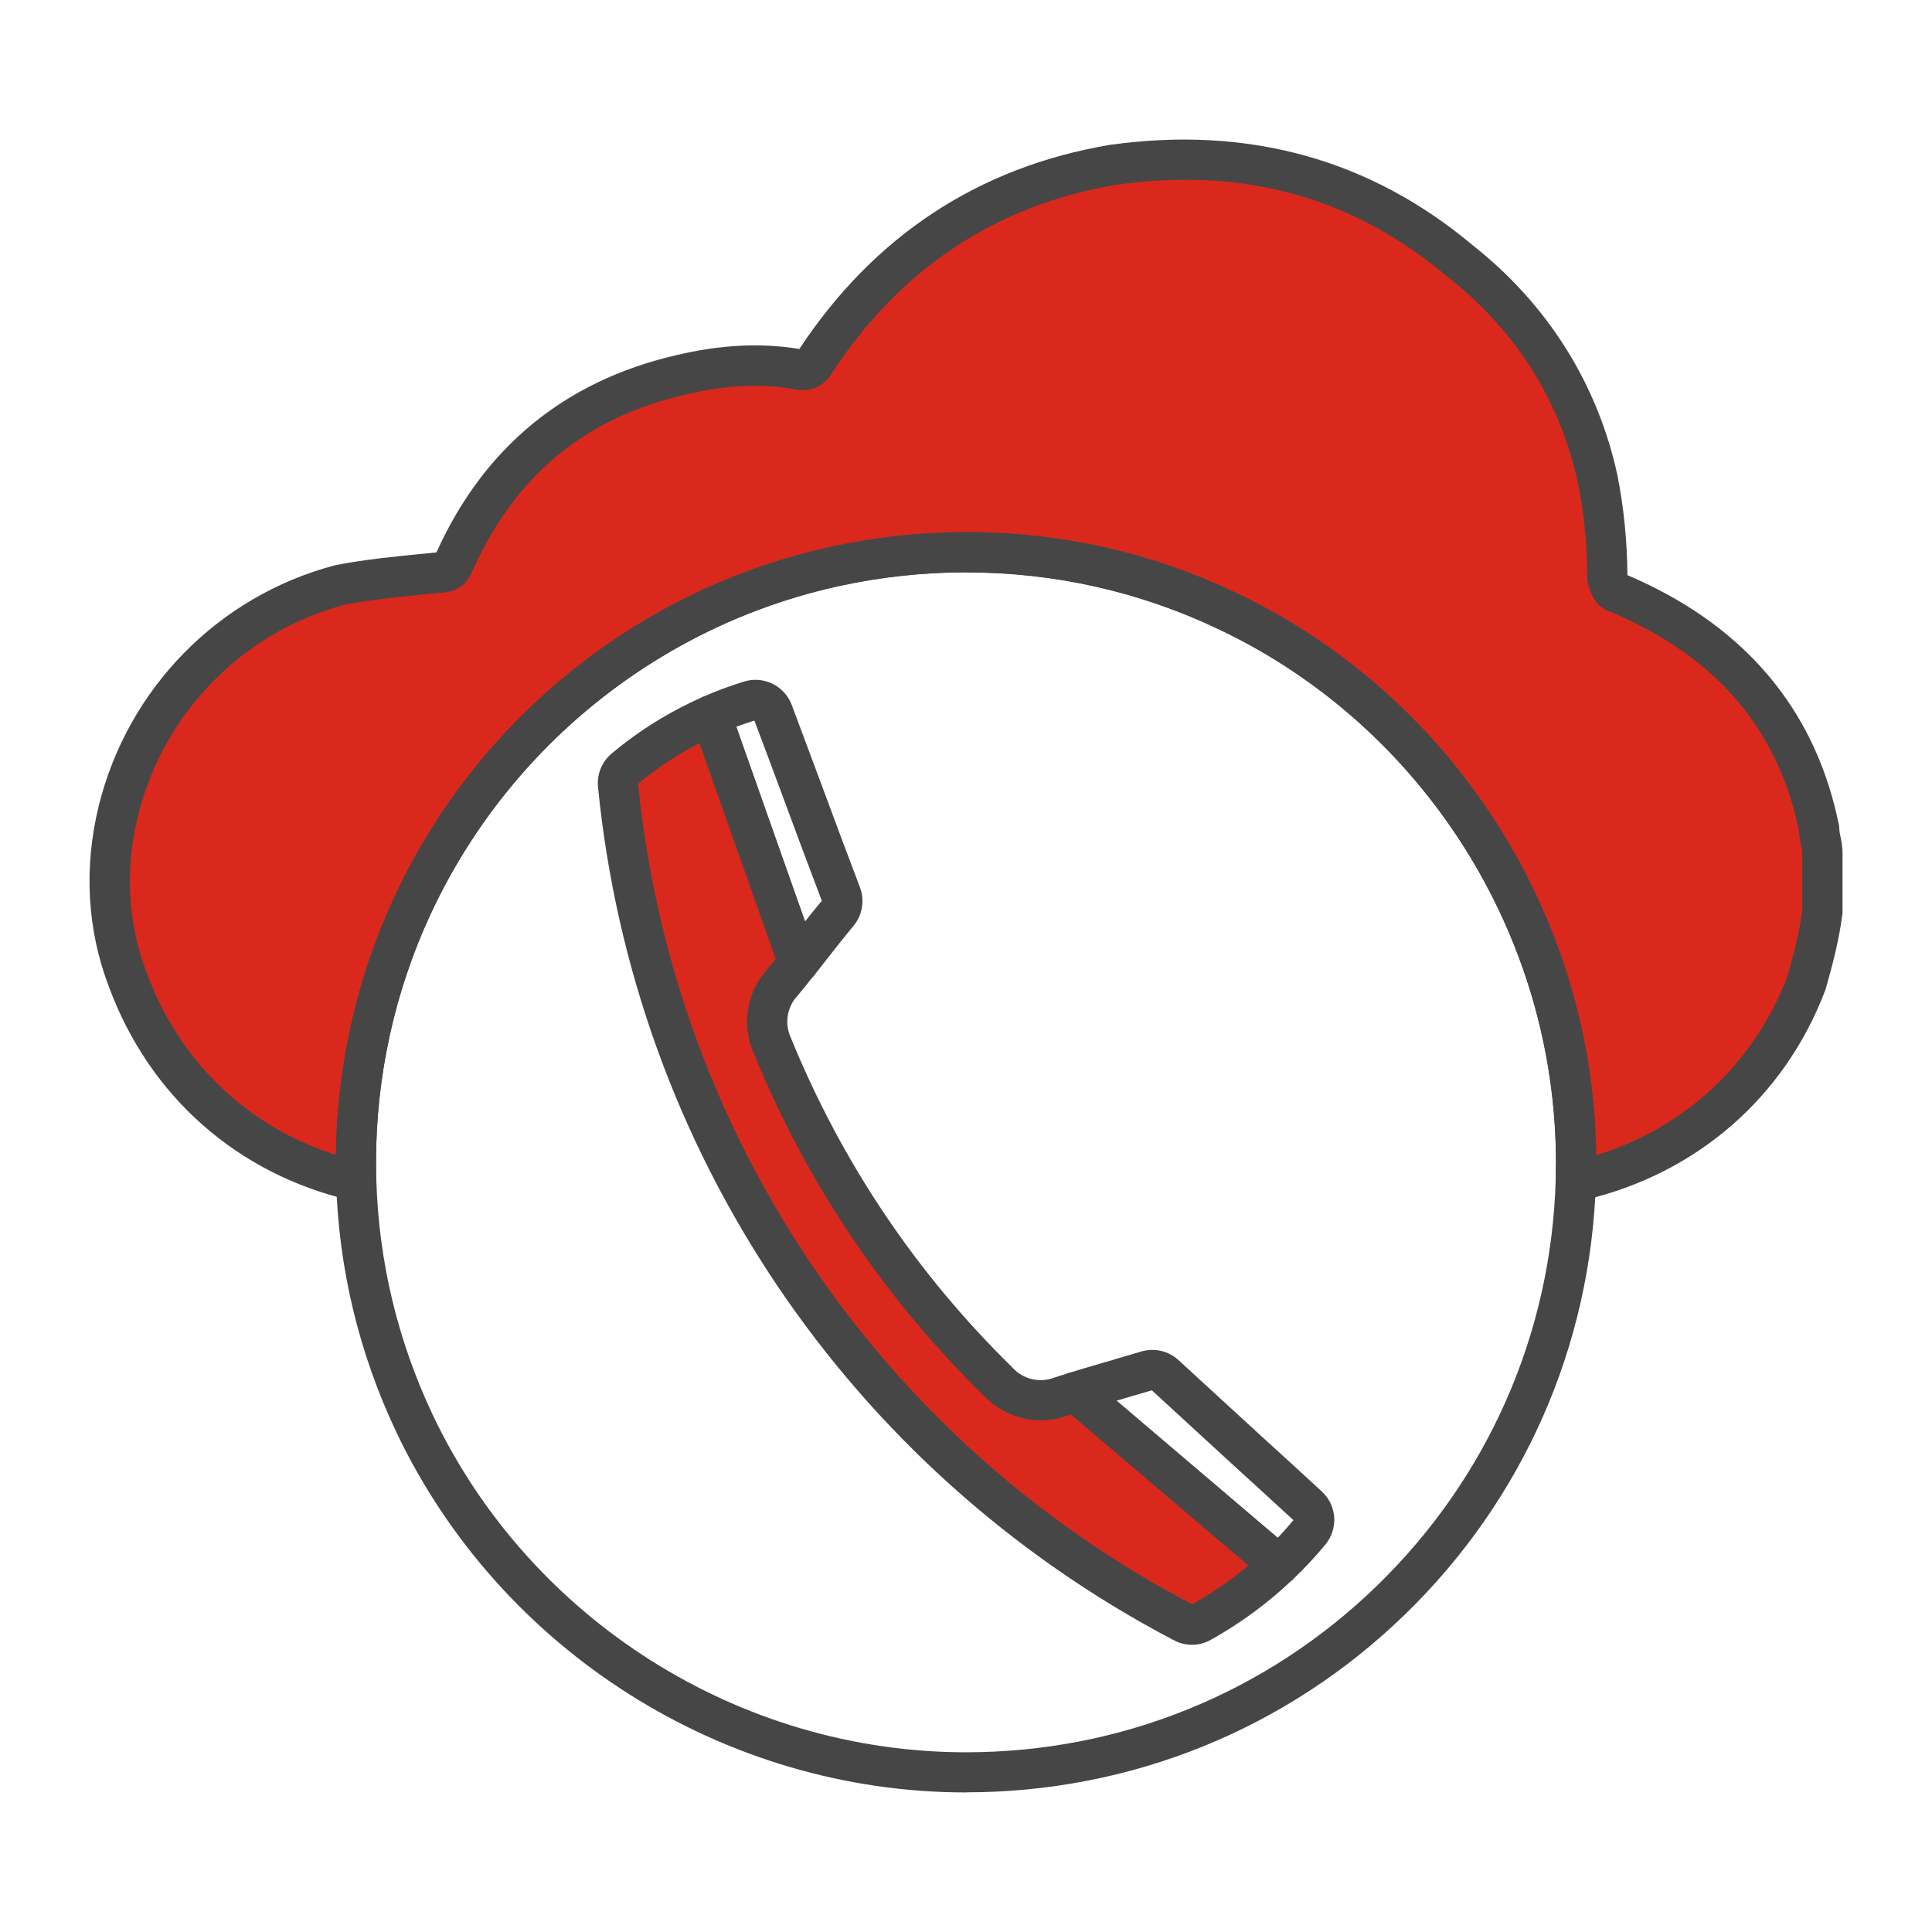
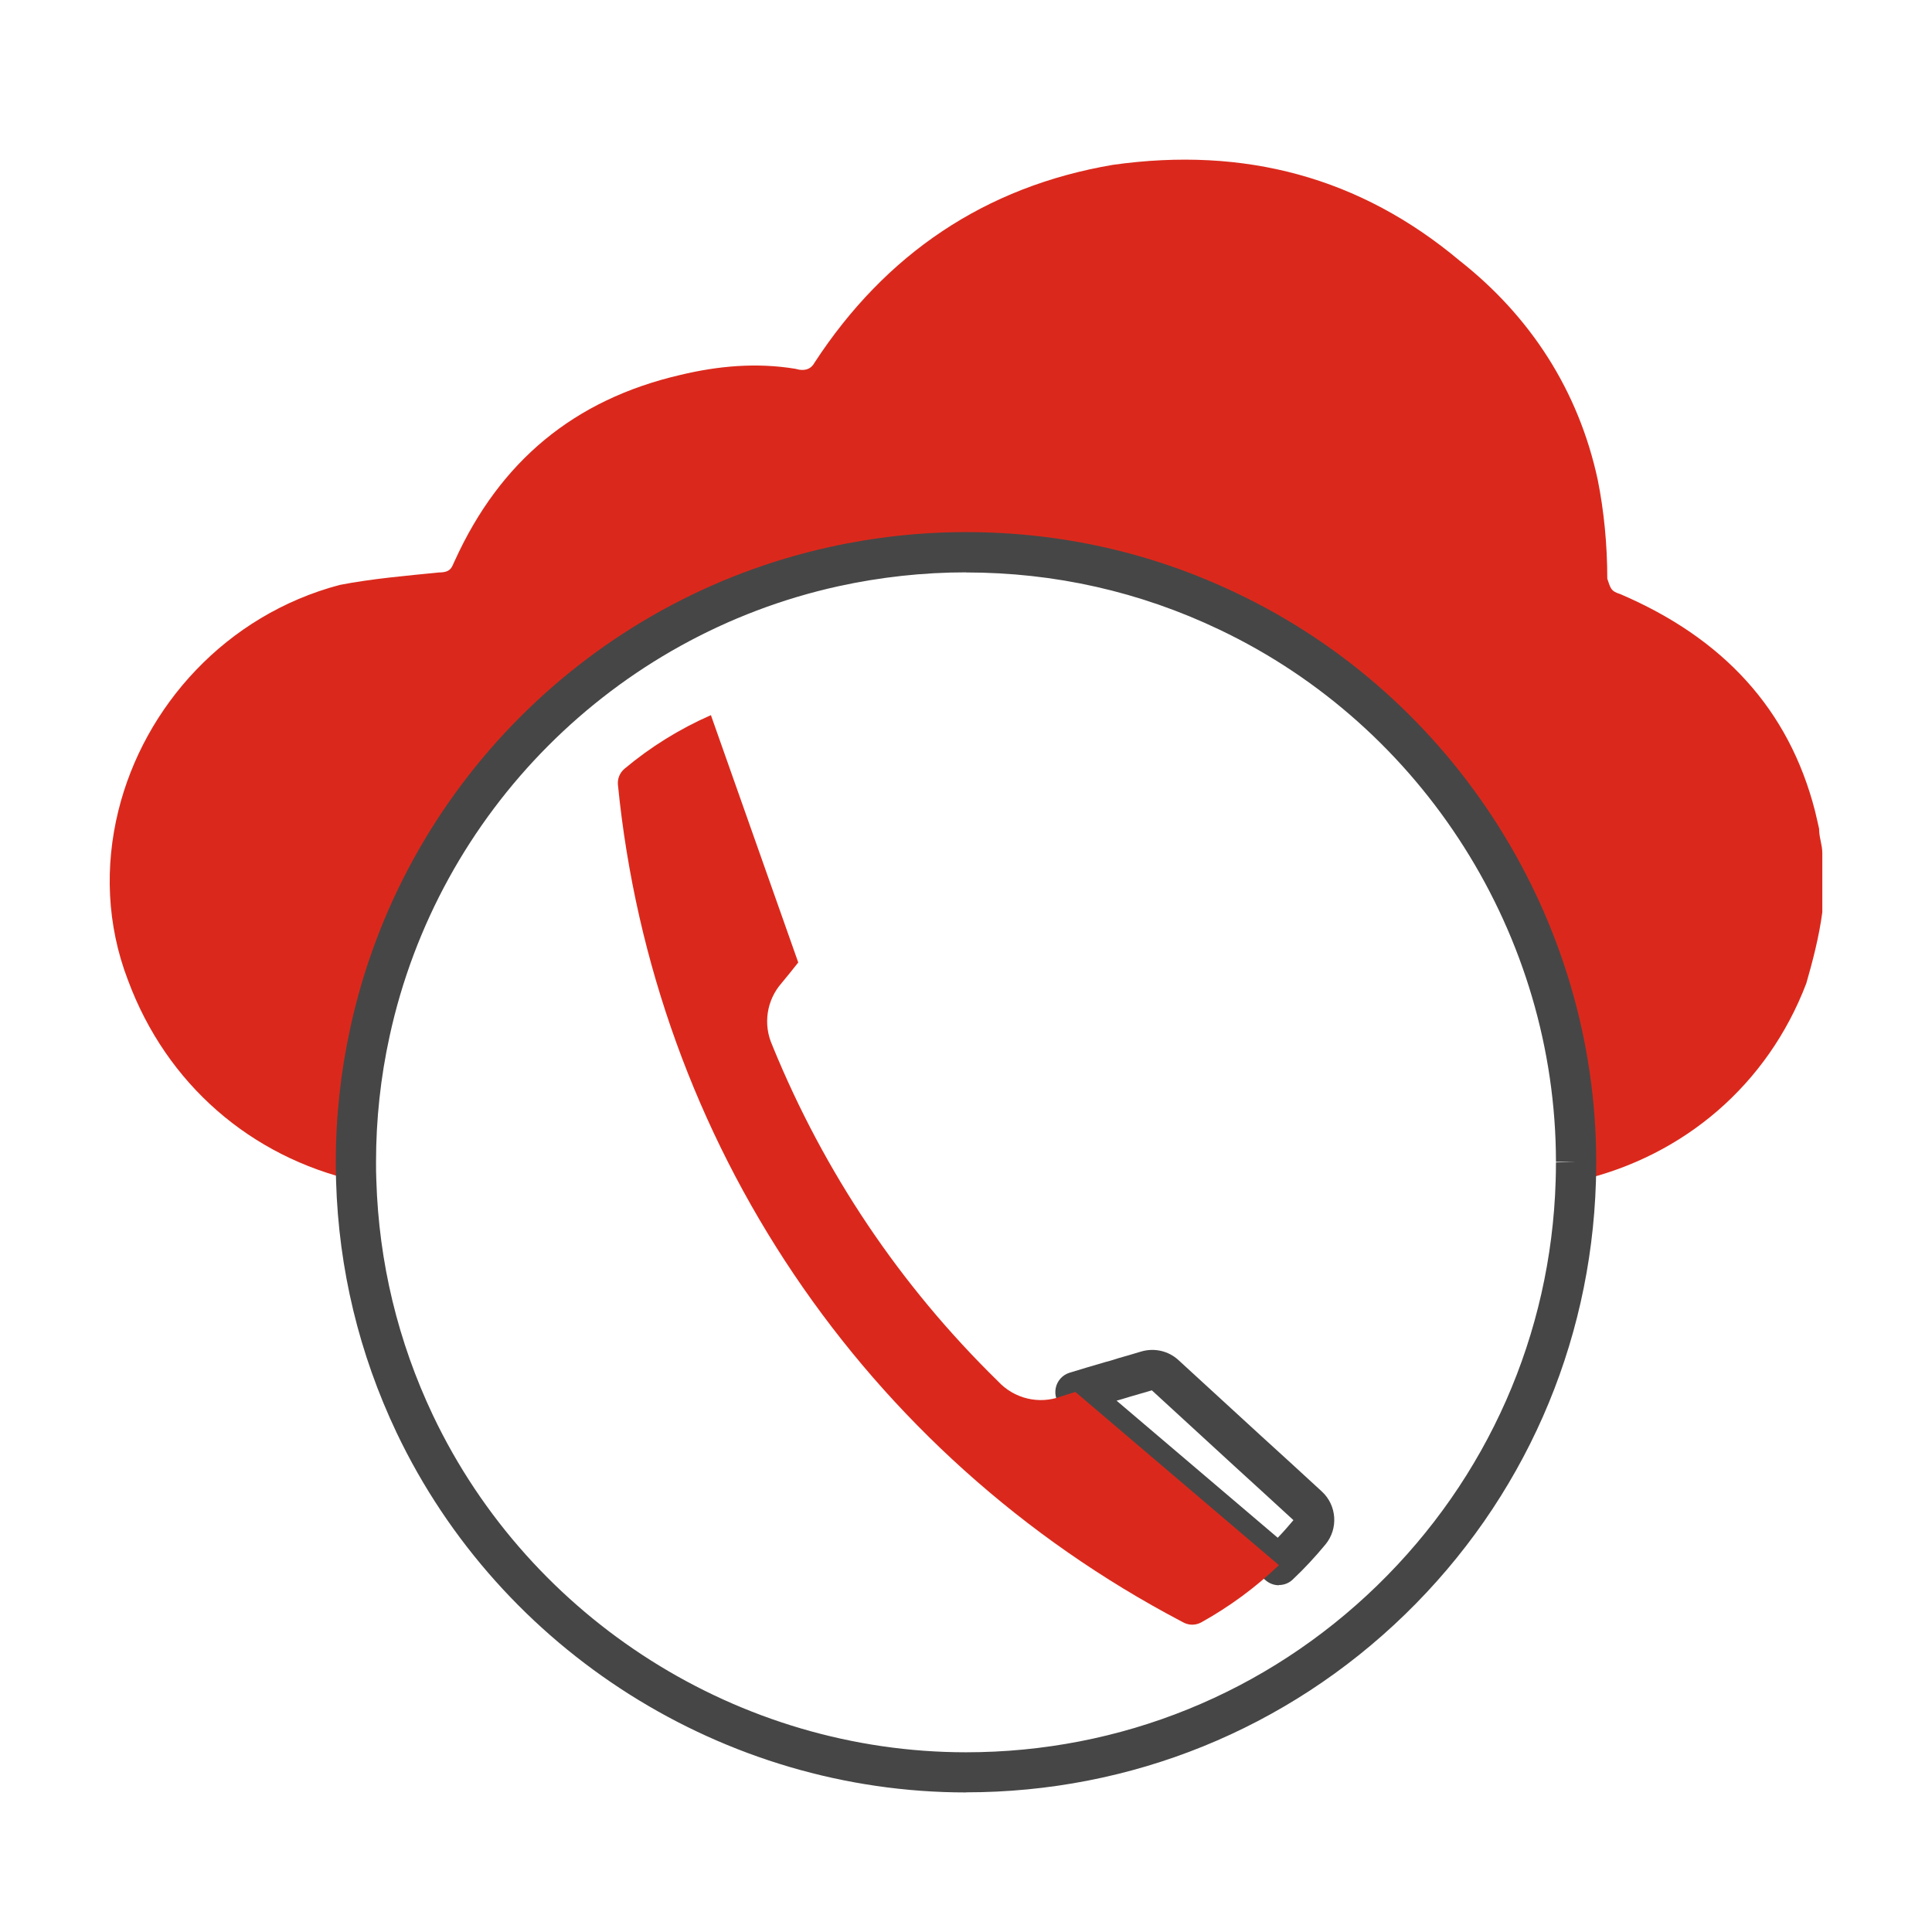
<svg xmlns="http://www.w3.org/2000/svg" id="Security_Networking" viewBox="0 0 192 192">
  <defs>
    <style>.cls-1{fill:#da291c;}.cls-2{fill:#464646;}</style>
  </defs>
  <path class="cls-1" d="m181.1,84.82v5.83c-.32,2.45-.97,4.91-1.59,7.07-3.83,10.06-12.15,17.16-22.51,19.59-.13.03-.26.06-.4.09.02-.62.03-1.26.03-1.89v-.06c-.02-24.16-14.15-44.98-34.59-54.7-7.88-3.76-16.72-5.87-26.04-5.87-4.51,0-8.9.5-13.11,1.43-23,5.06-41.12,23.21-46.12,46.24-.91,4.15-1.4,8.47-1.4,12.9v.06c0,.62,0,1.23.03,1.85-10.45-2.39-18.85-9.59-22.69-19.97-2.11-5.5-2.3-11.33-.95-16.81,2.56-10.39,10.71-19.46,22-22.45,3.18-.62,6.69-.92,9.87-1.24,1.27,0,1.27-.6,1.59-1.22,4.48-9.82,11.82-15.95,22.35-18.4,3.83-.92,7.64-1.25,11.47-.62.97.29,1.59,0,1.92-.63,7.01-10.73,16.89-17.48,29.65-19.64,13.09-1.84,24.56,1.24,34.44,9.52,7.04,5.54,11.82,12.91,13.73,21.78.62,3.08.95,6.45.95,9.83.32.91.32,1.24,1.29,1.53,10.23,4.38,16.76,11.45,19.35,21.54.14.57.27,1.16.41,1.78,0,.92.32,1.54.32,2.46Z" />
-   <path class="cls-2" d="m156.6,119.4c-.46,0-.92-.16-1.28-.47-.47-.39-.74-.98-.72-1.6.02-.6.03-1.22.03-1.83-.02-22.54-13.15-43.3-33.45-52.95-7.9-3.77-16.37-5.68-25.18-5.68-4.26,0-8.52.47-12.68,1.38-22.26,4.9-39.76,22.45-44.6,44.71-.9,4.1-1.35,8.3-1.35,12.48,0,.66,0,1.25.03,1.85.02.62-.25,1.21-.73,1.61-.48.39-1.11.54-1.72.41-11.29-2.58-20.09-10.32-24.12-21.23-2.17-5.65-2.52-11.87-1.02-17.98,2.88-11.68,11.86-20.84,23.43-23.91.04-.01.09-.02.13-.03,2.86-.56,5.88-.86,8.81-1.14l1.18-.12c.02-.05.05-.1.08-.15,4.7-10.31,12.68-16.87,23.67-19.43,4.42-1.06,8.43-1.27,12.25-.65.03,0,.05,0,.08.01,7.43-11.25,17.81-18.08,30.84-20.28,13.76-1.93,25.87,1.42,36.06,9.96,7.44,5.86,12.44,13.79,14.4,22.89.63,3.14.97,6.55.99,9.91.03.01.05.02.08.03,10.9,4.67,17.8,12.37,20.5,22.88.13.51.24,1.01.36,1.54l.07.3c.03.14.05.29.05.44,0,.25.05.49.12.82.09.43.2.97.2,1.64v5.83c0,.09,0,.17-.02.26-.34,2.61-1.03,5.19-1.65,7.36-.02.05-.03.11-.05.16-4.04,10.62-12.76,18.21-23.92,20.83l-.44.1c-.14.03-.28.04-.42.04Zm-60.6-66.52c9.42,0,18.47,2.04,26.9,6.07,21.49,10.22,35.45,32.09,35.72,55.85,8.84-2.72,15.67-9.08,18.99-17.71.57-1.98,1.18-4.3,1.49-6.57v-5.7c0-.25-.05-.49-.12-.82-.08-.38-.17-.84-.2-1.39l-.02-.11c-.11-.5-.22-.98-.33-1.44-2.39-9.33-8.32-15.92-18.1-20.14-1.61-.52-2.05-1.47-2.39-2.49l-.09-.26c-.07-.21-.11-.44-.11-.66,0-3.21-.31-6.48-.91-9.43-1.78-8.27-6.16-15.22-13.01-20.6-9.46-7.93-20.22-10.9-32.92-9.11-11.9,2.01-21.41,8.3-28.21,18.69-.8,1.43-2.34,2.02-4.07,1.56-3.25-.52-6.71-.32-10.57.61-9.88,2.3-16.74,7.95-21,17.29-.07.15-.1.21-.13.27-.25.57-.89,2.07-3.17,2.12l-1.16.12c-2.81.28-5.71.56-8.37,1.08-10.13,2.71-17.98,10.74-20.51,20.98-1.31,5.31-1.01,10.71.88,15.62,3.27,8.83,10.04,15.29,18.8,18.06.05-4.27.54-8.49,1.44-12.62,5.16-23.78,23.87-42.53,47.64-47.76,4.43-.98,8.99-1.48,13.54-1.48Zm85.1,37.77h.01-.01Z" />
  <path class="cls-2" d="m96,178.13c-24.04,0-46.25-14.04-56.59-35.76-3.73-7.86-5.75-16.26-6.01-24.95-.02-.64-.03-1.27-.03-1.91,0-4.53.49-9.01,1.45-13.39,5.16-23.78,23.87-42.53,47.64-47.76,4.43-.98,8.99-1.48,13.54-1.48,9.42,0,18.47,2.04,26.9,6.07,21.68,10.31,35.71,32.49,35.73,56.5h0v.06c0,.65-.01,1.31-.03,1.95-.5,16.31-7.23,31.57-18.95,42.96-11.75,11.42-27.25,17.7-43.65,17.7Zm0-121.25c-4.26,0-8.52.47-12.68,1.38-22.26,4.9-39.76,22.45-44.6,44.71-.9,4.1-1.35,8.3-1.35,12.48,0,.66,0,1.25.03,1.85.25,8.14,2.14,16,5.63,23.36,9.68,20.34,30.47,33.48,52.97,33.48,15.35,0,29.86-5.88,40.86-16.57,10.97-10.66,17.28-24.95,17.74-40.22.02-.6.03-1.22.03-1.83l2-.06h-2c-.02-22.48-13.15-43.24-33.45-52.89-7.9-3.77-16.37-5.68-25.18-5.68Z" />
  <g id="FortiFone">
-     <path class="cls-2" d="m79.33,97.67c-.11,0-.22,0-.32-.03-.72-.12-1.32-.62-1.56-1.31l-8.68-24.58c-.35-.98.12-2.07,1.07-2.49,1.28-.57,2.67-1.09,4.11-1.53,1.93-.6,4.01.42,4.73,2.32.97,2.59,1.94,5.18,2.9,7.76,1.27,3.46,2.58,6.94,3.88,10.37.49,1.28.25,2.75-.63,3.82h0c-.99,1.19-1.95,2.42-2.77,3.46-.26.34-.53.68-.78,1l-.36.46c-.38.49-.97.77-1.57.77Zm-6.16-25.45l6.83,19.36c.53-.67,1.1-1.38,1.67-2.06-1.3-3.43-2.6-6.89-3.86-10.32-.94-2.53-1.88-5.06-2.84-7.59-.62.19-1.22.4-1.81.62Zm8.54,17.38h0s0,0,0,0Z" />
    <path class="cls-2" d="m127.09,157.54c-.46,0-.92-.16-1.3-.48l-20.21-17.2c-.56-.47-.81-1.21-.66-1.93s.67-1.29,1.37-1.51c1.21-.37,2.41-.73,3.59-1.07l.45-.12c.5-.17,1.14-.35,1.78-.53l1.31-.39c1.3-.38,2.71-.06,3.7.86l8.23,7.55c2,1.82,4.01,3.65,6.01,5.5,1.5,1.38,1.66,3.7.36,5.27,0,0,0,0,0,0-1.01,1.22-2.1,2.4-3.25,3.48-.38.37-.88.55-1.38.55Zm-16.11-18.33l16,13.61c.54-.56,1.06-1.15,1.56-1.75-1.96-1.8-3.92-3.6-5.89-5.39l-8.18-7.51-1.27.37c-.59.17-1.18.34-1.72.51l-.5.14Zm3.57-1.05h0s0,0,0,0Zm-.15-.03s0,0,0,0h0Z" />
    <path class="cls-1" d="m127.09,155.55c-2.31,2.21-4.89,4.11-7.71,5.68-.28.15-.59.23-.9.23-.26,0-.53-.06-.77-.17-.07-.04-.17-.09-.29-.15-31.54-16.58-52.49-47.67-56.01-83.14-.06-.61.18-1.2.65-1.6,2.57-2.16,5.49-3.97,8.59-5.33l8.68,24.58c-.56.7-1.07,1.35-1.6,1.98-.02.01-.03.03-.04.05-1.51,1.7-1.88,4.14-.93,6.22,0,.02.02.04.02.06,5.14,12.57,12.65,23.76,22.35,33.26.02.02.04.04.06.06,1.6,1.72,4.05,2.31,6.25,1.5.48-.15.95-.31,1.43-.45l20.21,17.2Z" />
-     <path class="cls-2" d="m118.48,163.46c-.55,0-1.09-.11-1.59-.34l-.36-.18c-32.18-16.92-53.52-48.59-57.1-84.73-.13-1.26.38-2.5,1.35-3.32,2.74-2.3,5.79-4.19,9.07-5.63.51-.22,1.09-.22,1.6,0s.91.64,1.09,1.17l8.68,24.58c.23.65.11,1.37-.32,1.91-.56.71-1.08,1.36-1.61,2-.02.03-.04.05-.07.08,0,.01-.02.02-.03.03-.99,1.11-1.23,2.71-.61,4.06.02.04.03.07.05.11,0,0,0,.01,0,.02h0c5.04,12.32,12.41,23.29,21.89,32.59h0s.09.09.12.13c1.05,1.13,2.66,1.51,4.1.98l.36-.12c.39-.13.78-.25,1.17-.37.65-.2,1.36-.05,1.88.39l20.21,17.2c.43.37.69.9.7,1.47s-.21,1.11-.62,1.5c-2.43,2.32-5.16,4.33-8.12,5.98-.57.32-1.22.49-1.87.49Zm-55.07-85.57c3.48,34.77,24.01,65.22,54.94,81.48l.13.06c1.98-1.11,3.85-2.4,5.57-3.86l-17.63-15s-.06.02-.09.03l-.28.09c-2.87,1.06-6.16.27-8.31-2.02,0,0,0,0-.01-.01-9.88-9.68-17.55-21.1-22.8-33.93,0,0,0-.02-.01-.03,0,0,0,0,0,0-1.25-2.78-.75-6.04,1.28-8.32,0,0,0-.01.01-.02.29-.35.58-.71.87-1.07l-7.57-21.44c-2.17,1.12-4.22,2.48-6.09,4.04Z" />
  </g>
</svg>